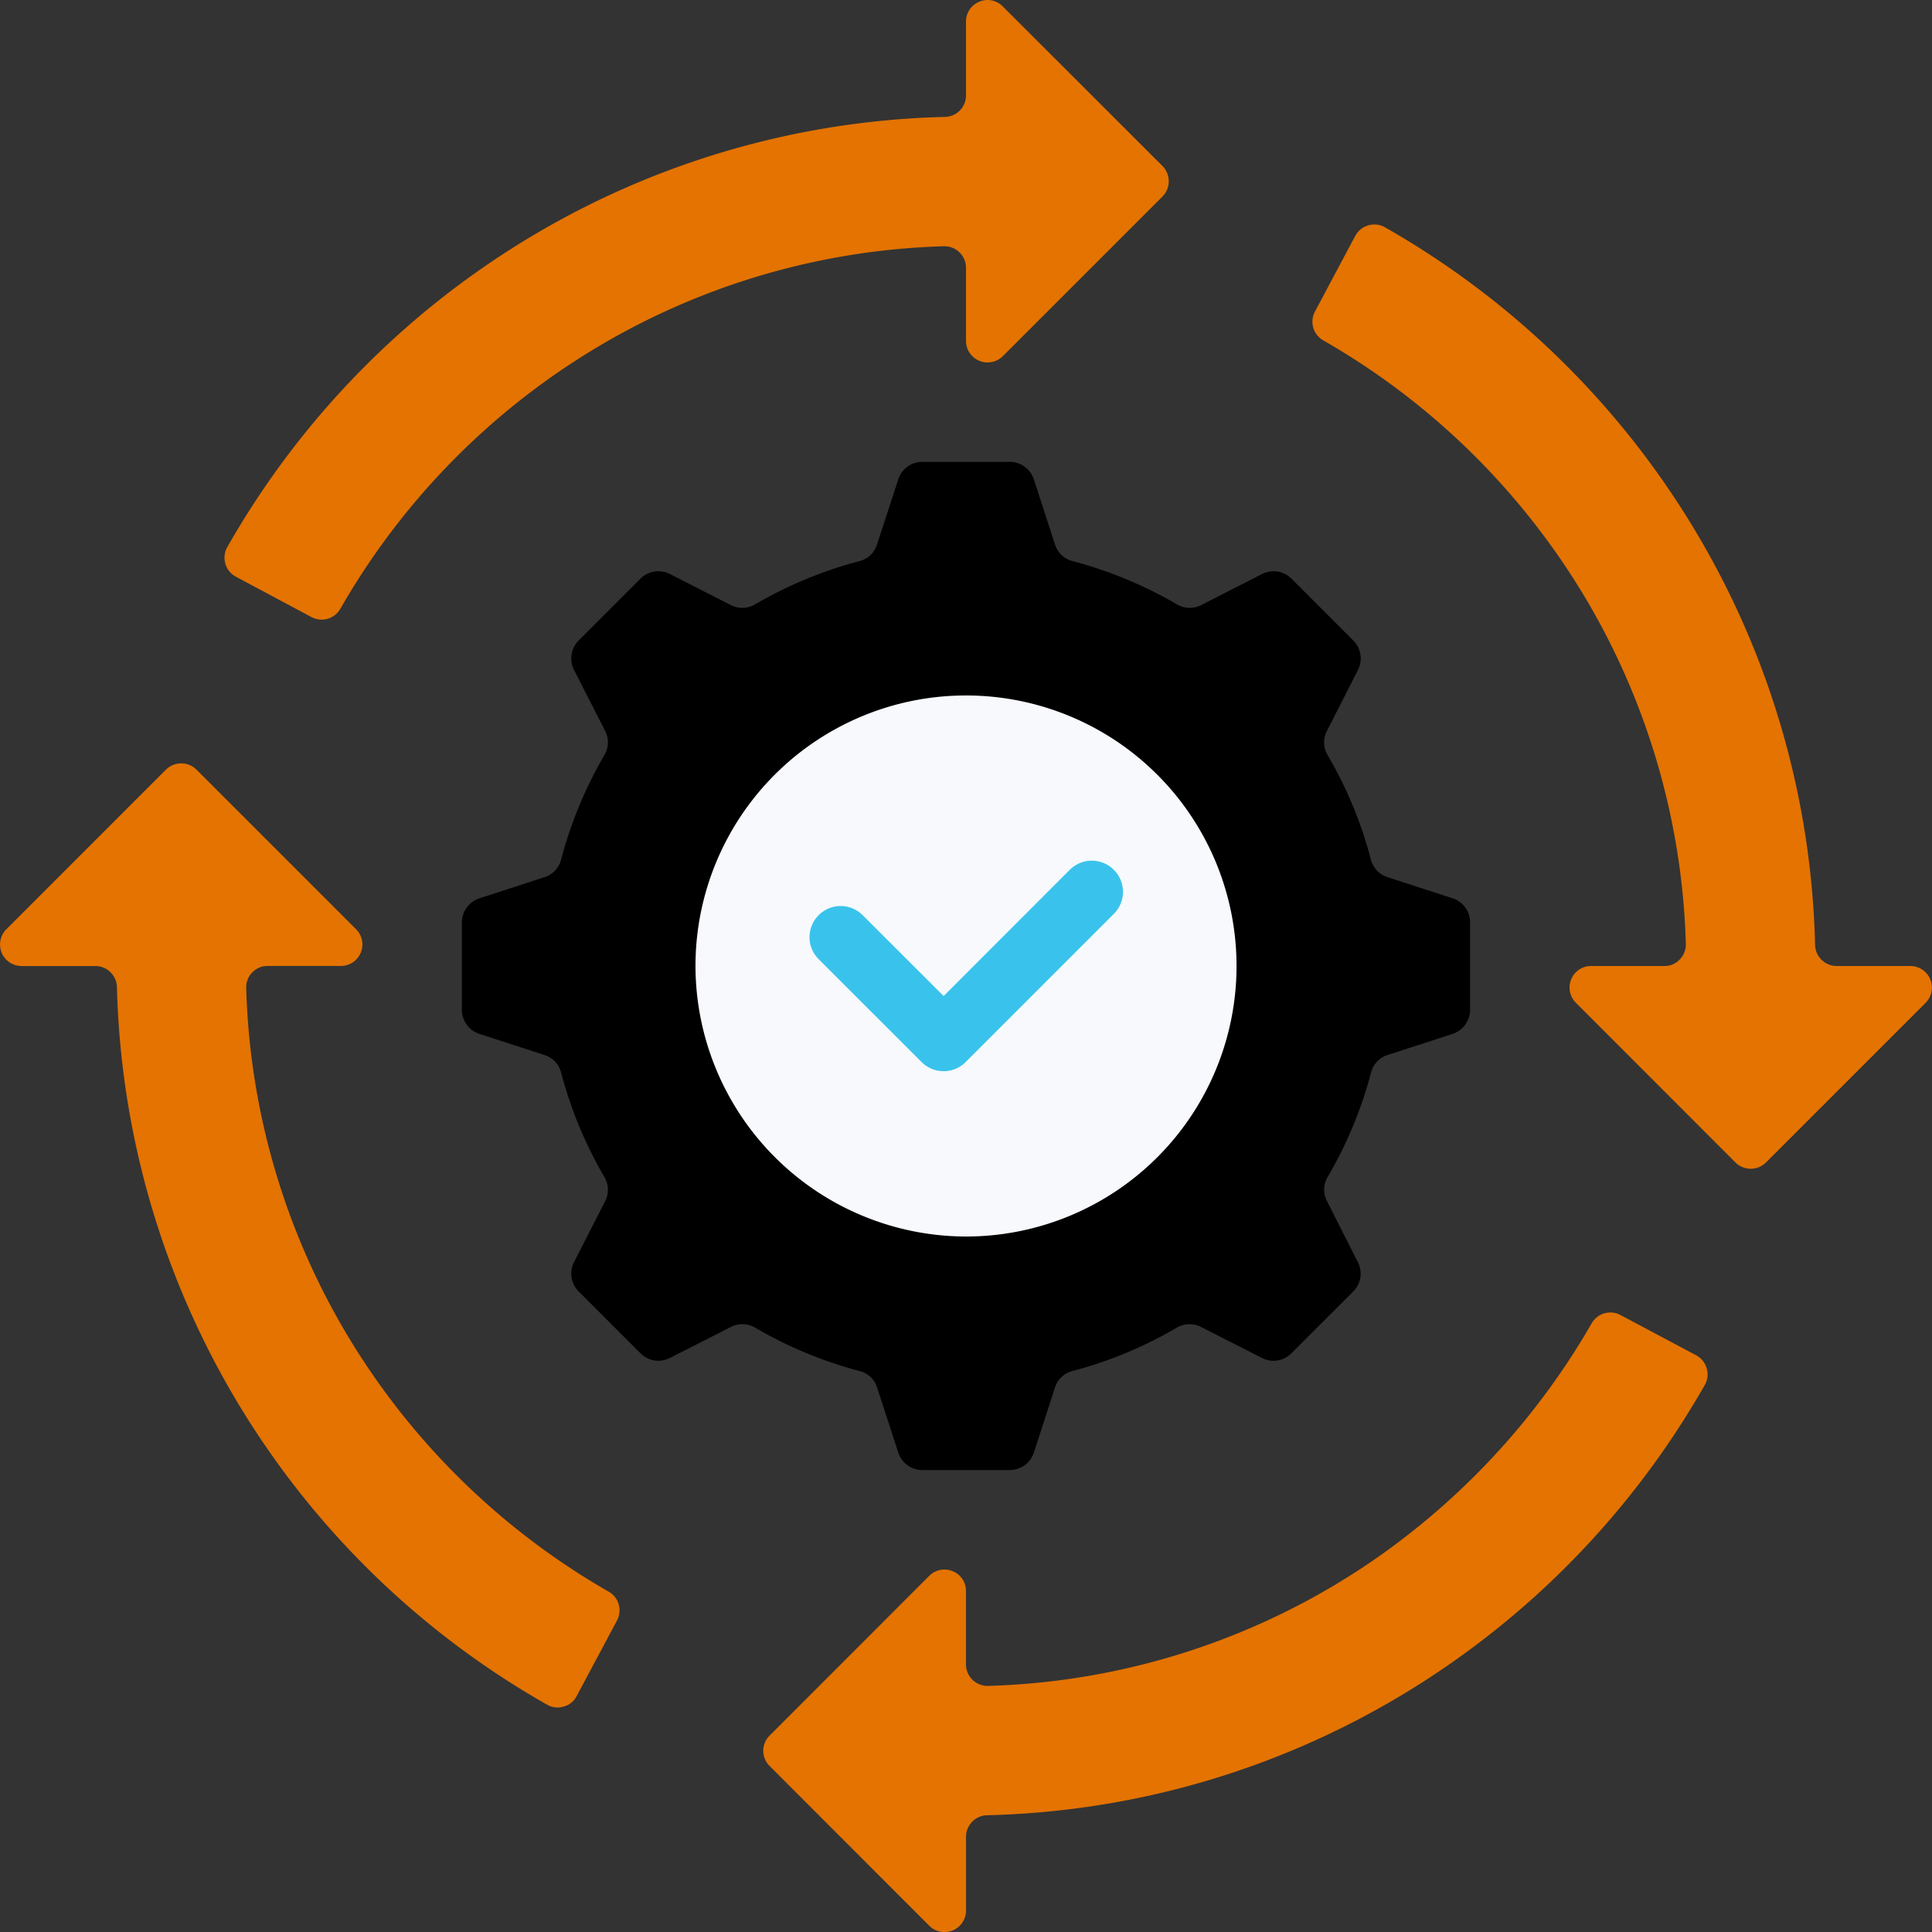
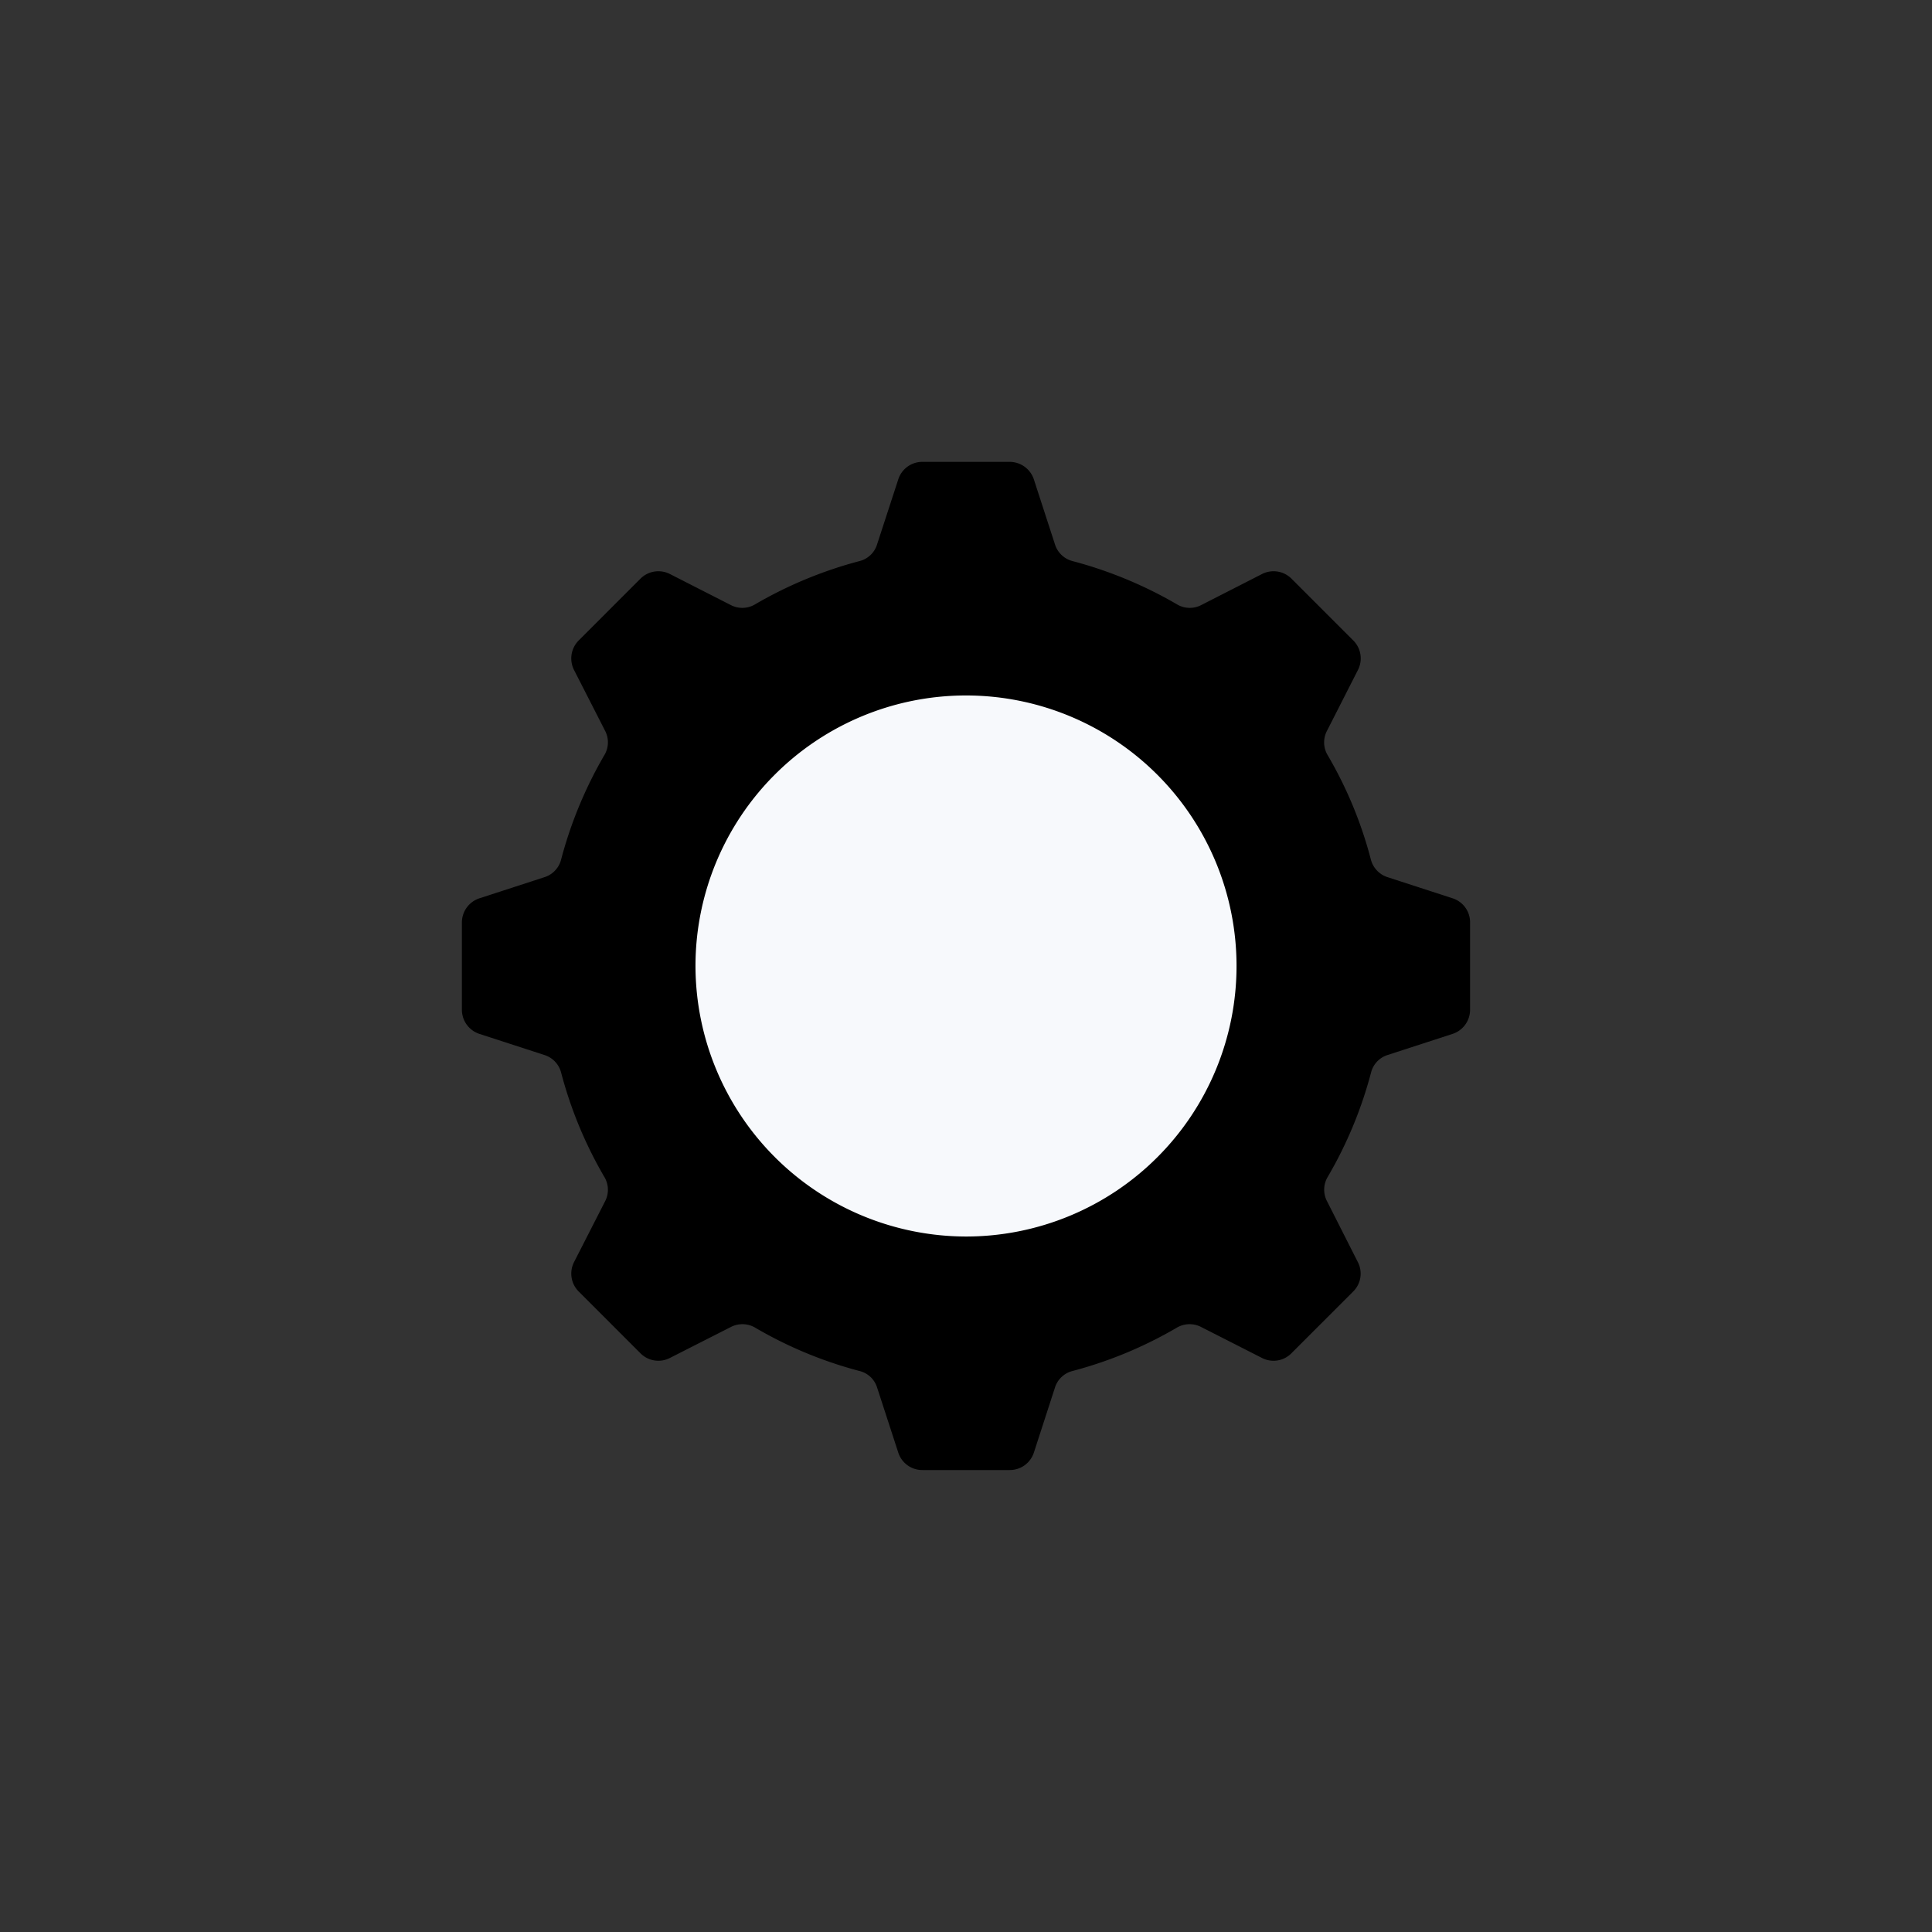
<svg xmlns="http://www.w3.org/2000/svg" id="icon_automation" width="104.033" height="104.035" viewBox="0 0 104.033 104.035">
  <rect x="0" y="0" width="104.033" height="104.035" fill="#333333" stroke="none" />
-   <path id="Path_302" data-name="Path 302" d="M74.58,12.235A45.963,45.963,0,0,1,91.26,28.529a45.478,45.478,0,0,1,6.48,22.353,1.165,1.165,0,0,0,1.164,1.13h3.968a1.163,1.163,0,0,1,.823,1.981l-8.6,8.6a1.169,1.169,0,0,1-1.642,0l-8.593-8.6a1.16,1.16,0,0,1,.817-1.981h3.94a1.111,1.111,0,0,0,.835-.352,1.144,1.144,0,0,0,.329-.841,38.571,38.571,0,0,0-5.472-18.73A38.986,38.986,0,0,0,71.255,18.323a1.159,1.159,0,0,1-.443-1.554L72.978,12.7a1.166,1.166,0,0,1,1.6-.467ZM50.038,84.854l-8.593,8.6a1.15,1.15,0,0,0,0,1.636l8.593,8.6a1.16,1.16,0,0,0,1.983-.823V98.9a1.161,1.161,0,0,1,1.134-1.158,45.483,45.483,0,0,0,22.353-6.486A45.994,45.994,0,0,0,91.8,74.573a1.122,1.122,0,0,0,.1-.9,1.136,1.136,0,0,0-.565-.7l-4.072-2.166a1.157,1.157,0,0,0-1.55.443,39.317,39.317,0,0,1-11.258,12.41c-.679.49-1.584,1.086-2.514,1.645a38.569,38.569,0,0,1-18.724,5.472,1.163,1.163,0,0,1-1.2-1.158V85.671A1.136,1.136,0,0,0,51.3,84.6,1.152,1.152,0,0,0,50.038,84.854ZM54,.342l8.6,8.593a1.169,1.169,0,0,1,0,1.642l-8.6,8.6a1.163,1.163,0,0,1-1.981-.823v-3.94a1.162,1.162,0,0,0-1.193-1.158A38.571,38.571,0,0,0,32.1,18.727,38.969,38.969,0,0,0,18.33,32.776a1.161,1.161,0,0,1-1.554.449L12.71,31.053a1.161,1.161,0,0,1-.467-1.6,45.963,45.963,0,0,1,16.294-16.68A45.483,45.483,0,0,1,50.89,6.292a1.16,1.16,0,0,0,1.13-1.158V1.159A1.142,1.142,0,0,1,52.739.088,1.133,1.133,0,0,1,54,.342ZM19.175,50.031l-8.593-8.593a1.169,1.169,0,0,0-1.642,0L.348,50.031a1.16,1.16,0,0,0,.817,1.983H5.139A1.165,1.165,0,0,1,6.3,53.148,45.745,45.745,0,0,0,29.463,91.789a1.108,1.108,0,0,0,.892.1,1.087,1.087,0,0,0,.7-.565l2.172-4.072a1.157,1.157,0,0,0-.449-1.55A39.018,39.018,0,0,1,18.733,71.939a38.547,38.547,0,0,1-5.472-18.73,1.124,1.124,0,0,1,.323-.847,1.14,1.14,0,0,1,.835-.352h3.94a1.158,1.158,0,0,0,.817-1.979Z" transform="translate(-0.003 0.004)" fill="#e47301" />
  <path id="Path_303" data-name="Path 303" d="M155.3,171.343a22.43,22.43,0,0,0,5.6-2.327,1.355,1.355,0,0,1,1.325-.035l3.259,1.658a1.354,1.354,0,0,0,1.6-.254l3.312-3.312a1.354,1.354,0,0,0,.254-1.6L169,162.214a1.34,1.34,0,0,1,.035-1.325,22.431,22.431,0,0,0,2.327-5.6,1.334,1.334,0,0,1,.9-.961l3.479-1.13a1.368,1.368,0,0,0,.957-1.313V147.2a1.358,1.358,0,0,0-.957-1.313l-3.479-1.13a1.358,1.358,0,0,1-.91-.967,22.148,22.148,0,0,0-2.32-5.6,1.34,1.34,0,0,1-.035-1.325l1.658-3.259A1.364,1.364,0,0,0,170.4,132l-3.312-3.312a1.364,1.364,0,0,0-1.6-.254l-3.259,1.664a1.34,1.34,0,0,1-1.325-.041,22.645,22.645,0,0,0-5.6-2.32,1.342,1.342,0,0,1-.961-.91l-1.13-3.479a1.376,1.376,0,0,0-1.313-.957h-4.684a1.36,1.36,0,0,0-1.313.957l-1.134,3.479a1.328,1.328,0,0,1-.961.91,22.6,22.6,0,0,0-5.6,2.32,1.34,1.34,0,0,1-1.325.041l-3.265-1.664a1.365,1.365,0,0,0-1.6.254L128.707,132a1.373,1.373,0,0,0-.254,1.607l1.664,3.259a1.34,1.34,0,0,1-.041,1.325,22.6,22.6,0,0,0-2.32,5.6,1.343,1.343,0,0,1-.91.967l-3.479,1.13a1.37,1.37,0,0,0-.957,1.313v4.684a1.369,1.369,0,0,0,.957,1.313l3.479,1.13a1.348,1.348,0,0,1,.91.961,22.415,22.415,0,0,0,2.32,5.6,1.34,1.34,0,0,1,.041,1.325l-1.664,3.259a1.364,1.364,0,0,0,.254,1.6l3.312,3.312a1.356,1.356,0,0,0,1.6.254l3.265-1.658a1.355,1.355,0,0,1,1.325.035,22.388,22.388,0,0,0,5.6,2.327,1.32,1.32,0,0,1,.961.9l1.134,3.485a1.359,1.359,0,0,0,1.313.951H151.9a1.364,1.364,0,0,0,1.313-.951l1.13-3.485A1.334,1.334,0,0,1,155.3,171.343Z" transform="translate(-97.538 -97.521)" fill-rule="evenodd" />
  <path id="Path_304" data-name="Path 304" d="M198.877,213.434a14.567,14.567,0,1,0-14.567-14.567A14.594,14.594,0,0,0,198.877,213.434Z" transform="translate(-146.86 -146.851)" fill="#f7f9fc" fill-rule="evenodd" />
-   <path id="Path_305" data-name="Path 305" d="M228.478,228.61a1.678,1.678,0,1,1,2.373,2.373l-7.971,7.971a1.676,1.676,0,0,1-2.373,0L214.95,233.4a1.676,1.676,0,0,1,2.367-2.373l4.377,4.373Z" transform="translate(-170.882 -181.765)" fill="#39c3ec" />
</svg>